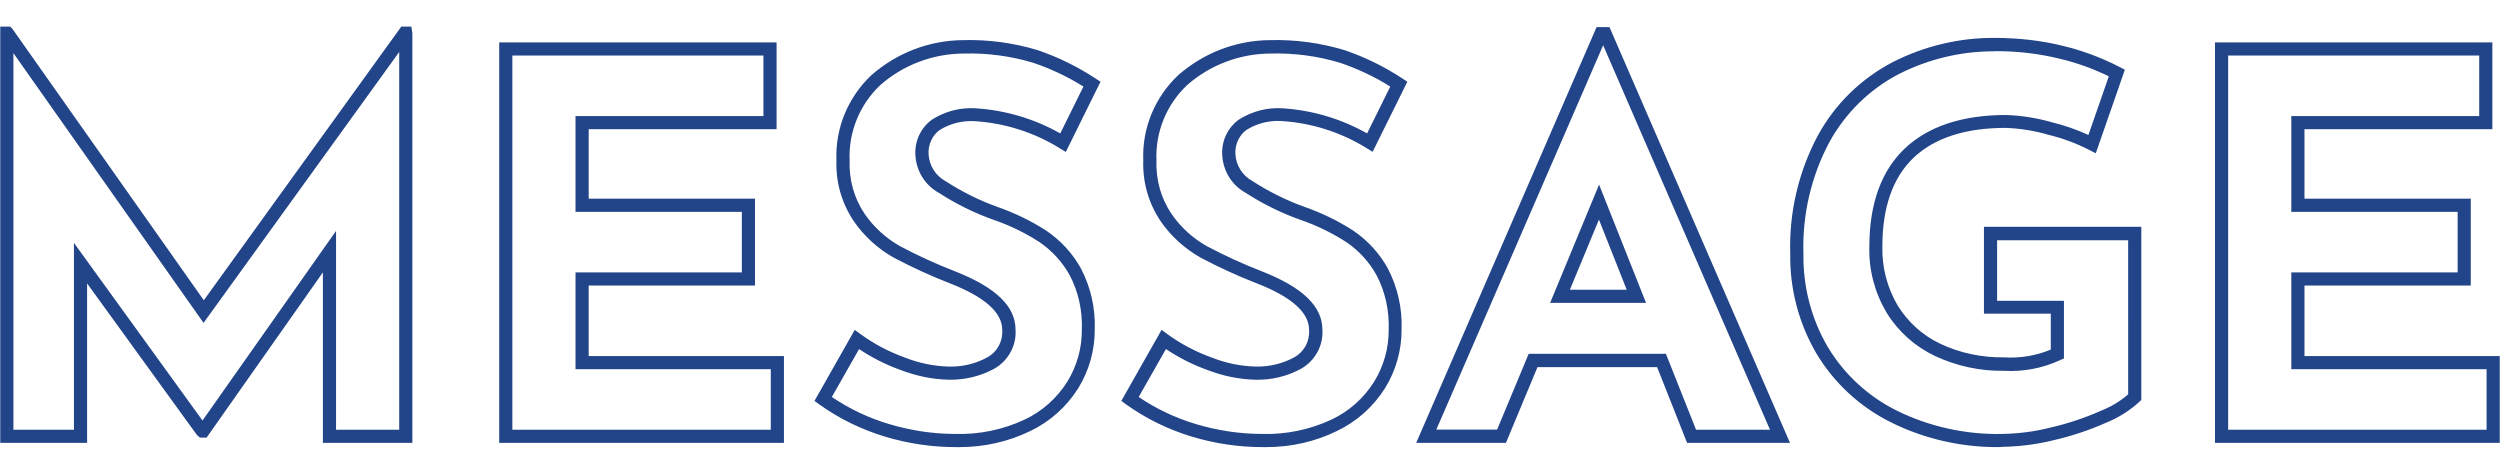
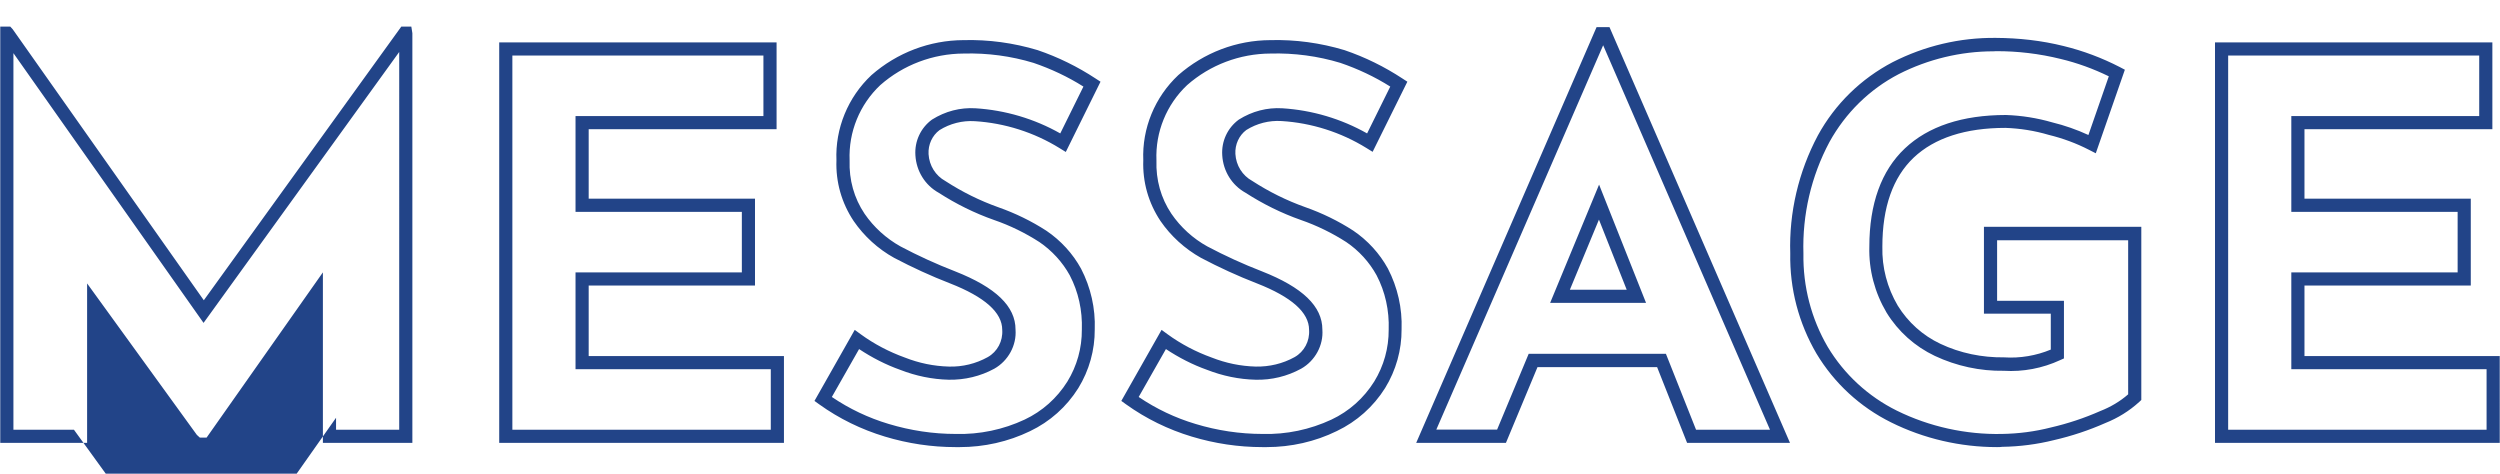
<svg xmlns="http://www.w3.org/2000/svg" version="1.1" id="レイヤー_1" x="0px" y="0px" viewBox="0 0 190 36" style="enable-background:new 0 0 190 36;" xml:space="preserve">
  <style type="text/css">
	.st0{fill:#224488;}
</style>
-   <path class="st0" d="M151.77,33.98c-2.78,0-5.56-0.64-8.05-1.88c-2.36-1.17-4.32-2.98-5.67-5.23c-1.35-2.31-2.04-4.94-1.99-7.61  c-0.1-3.1,0.63-6.21,2.1-8.97c1.31-2.39,3.28-4.31,5.69-5.57c2.42-1.23,5.09-1.87,7.84-1.84c1.75,0.01,3.47,0.2,5.15,0.62  c1.48,0.36,2.91,0.9,4.27,1.6l0.38,0.2l-2.21,6.35l-0.51-0.26c-0.97-0.5-2-0.88-3.07-1.14c-1.08-0.32-2.18-0.49-3.28-0.53  c-3.04,0-5.39,0.76-6.98,2.26c-1.58,1.5-2.38,3.77-2.38,6.76c-0.04,1.58,0.37,3.13,1.17,4.49c0.78,1.26,1.9,2.27,3.24,2.9  c1.5,0.71,3.16,1.05,4.84,1.03c1.22,0.08,2.44-0.13,3.55-0.59v-2.73h-5.08v-6.6h11.96v13.16l-0.16,0.15  c-0.76,0.69-1.62,1.22-2.57,1.6c-1.24,0.55-2.56,0.99-3.91,1.3c-1.28,0.32-2.6,0.49-3.93,0.51  C152.04,33.98,151.91,33.98,151.77,33.98z M151.5,3.9c-2.49,0-4.97,0.6-7.19,1.73c-2.23,1.16-4.05,2.95-5.27,5.16  c-1.39,2.6-2.07,5.53-1.98,8.48c-0.04,2.51,0.6,4.96,1.85,7.1c1.25,2.08,3.07,3.76,5.25,4.84c2.47,1.22,5.26,1.83,7.99,1.77  c1.25-0.02,2.5-0.18,3.71-0.49c1.3-0.3,2.56-0.72,3.76-1.25c0.79-0.31,1.5-0.73,2.12-1.27V18.26h-9.96v4.6h5.08v4.38l-0.29,0.13  c-1.34,0.62-2.82,0.9-4.28,0.81c-1.8,0.03-3.6-0.36-5.24-1.13c-1.52-0.72-2.79-1.86-3.67-3.29c-0.9-1.52-1.36-3.25-1.31-5.01  c0-3.26,0.91-5.78,2.7-7.47c1.78-1.68,4.37-2.54,7.68-2.54c1.2,0.04,2.38,0.23,3.52,0.56c0.94,0.23,1.86,0.55,2.75,0.96l1.55-4.46  c-1.17-0.57-2.4-1.02-3.66-1.32c-1.61-0.4-3.3-0.6-4.92-0.59C151.62,3.9,151.56,3.9,151.5,3.9z M96.27,33.98c-0.11,0-0.22,0-0.33,0  c-1.81,0-3.62-0.27-5.37-0.8c-1.79-0.54-3.47-1.36-4.99-2.45l-0.36-0.26l3.06-5.4l0.45,0.33c1.03,0.75,2.16,1.34,3.35,1.77  c1.09,0.43,2.21,0.66,3.36,0.69c1.03,0.02,2.05-0.22,2.95-0.72c0.73-0.41,1.16-1.22,1.1-2.07c0-1.32-1.33-2.5-3.96-3.53  c-1.45-0.56-2.88-1.22-4.25-1.94c-1.23-0.69-2.29-1.65-3.08-2.8c-0.92-1.38-1.37-2.97-1.31-4.62c-0.1-2.42,0.87-4.79,2.66-6.47  c1.95-1.71,4.43-2.65,7-2.66c1.9-0.05,3.8,0.21,5.63,0.76c1.56,0.53,3.04,1.26,4.41,2.16l0.37,0.24l-2.64,5.33l-0.47-0.29  c-1.94-1.2-4.17-1.91-6.45-2.05c-0.95-0.06-1.88,0.18-2.68,0.68c-0.55,0.41-0.87,1.1-0.83,1.82c0.05,0.87,0.53,1.64,1.28,2.05  c1.28,0.83,2.62,1.49,4.02,1.99c1.28,0.45,2.52,1.05,3.66,1.79c1.09,0.74,2,1.73,2.63,2.88c0.74,1.43,1.1,3.02,1.04,4.62  c0.01,1.56-0.42,3.11-1.25,4.46c-0.89,1.42-2.16,2.55-3.67,3.27C99.95,33.57,98.11,33.98,96.27,33.98z M86.54,30.17  c1.33,0.9,2.78,1.59,4.32,2.05c1.65,0.5,3.37,0.76,5.1,0.76c1.8,0.05,3.6-0.33,5.23-1.09c1.34-0.63,2.46-1.63,3.25-2.89  c0.73-1.19,1.11-2.55,1.1-3.95c0.05-1.45-0.26-2.87-0.92-4.13c-0.55-1-1.34-1.87-2.3-2.52c-1.07-0.69-2.24-1.26-3.45-1.68  c-1.48-0.52-2.89-1.22-4.21-2.07c-1.03-0.57-1.7-1.64-1.77-2.85c-0.07-1.06,0.4-2.08,1.26-2.71c1.02-0.64,2.15-0.93,3.31-0.86  c2.26,0.14,4.48,0.8,6.44,1.91l1.76-3.56c-1.19-0.75-2.47-1.35-3.79-1.8c-1.71-0.52-3.51-0.76-5.31-0.71  c-2.34,0.01-4.59,0.86-6.34,2.4c-1.56,1.47-2.42,3.56-2.33,5.72c-0.05,1.48,0.34,2.87,1.14,4.06c0.7,1.02,1.64,1.88,2.73,2.48  c1.32,0.7,2.72,1.34,4.14,1.89c3.1,1.22,4.6,2.66,4.6,4.43c0.09,1.19-0.55,2.37-1.61,2.97c-1.06,0.58-2.25,0.87-3.46,0.84  c-1.27-0.03-2.51-0.29-3.69-0.75c-1.1-0.39-2.15-0.93-3.13-1.58L86.54,30.17z M72.95,33.98c-0.11,0-0.22,0-0.33,0  c-1.81,0-3.62-0.27-5.37-0.8c-1.79-0.54-3.47-1.36-4.99-2.45l-0.36-0.26l3.06-5.4l0.45,0.33c1.03,0.75,2.16,1.34,3.35,1.77  c1.09,0.43,2.21,0.66,3.36,0.69c1.03,0.03,2.05-0.22,2.95-0.72c0.73-0.41,1.16-1.22,1.1-2.07c0-1.32-1.33-2.5-3.96-3.53  c-1.45-0.56-2.88-1.22-4.25-1.94c-1.23-0.68-2.29-1.65-3.08-2.8c-0.92-1.38-1.37-2.97-1.31-4.62c-0.1-2.41,0.87-4.79,2.66-6.47  c1.95-1.71,4.43-2.65,7-2.66c1.9-0.05,3.8,0.21,5.63,0.76c1.56,0.53,3.04,1.26,4.41,2.16l0.37,0.24L81,11.55l-0.47-0.29  c-1.94-1.2-4.17-1.91-6.45-2.05c-0.94-0.06-1.88,0.18-2.68,0.68c-0.55,0.41-0.87,1.1-0.83,1.82c0.05,0.87,0.53,1.64,1.28,2.05  c1.28,0.83,2.62,1.49,4.02,1.99c1.28,0.45,2.52,1.05,3.66,1.79c1.09,0.74,2,1.73,2.63,2.88c0.74,1.43,1.1,3.02,1.04,4.62  c0.01,1.56-0.42,3.11-1.25,4.46c-0.89,1.42-2.16,2.55-3.67,3.27C76.63,33.57,74.79,33.98,72.95,33.98z M63.22,30.17  c1.33,0.9,2.78,1.59,4.32,2.05c1.66,0.5,3.37,0.76,5.1,0.76c1.8,0.05,3.61-0.33,5.23-1.09c1.34-0.63,2.46-1.63,3.25-2.89  c0.73-1.19,1.11-2.55,1.1-3.95c0.05-1.45-0.26-2.87-0.92-4.13c-0.55-1-1.35-1.87-2.3-2.52c-1.07-0.69-2.23-1.26-3.45-1.68  c-1.48-0.52-2.89-1.22-4.21-2.07c-1.03-0.57-1.7-1.64-1.77-2.85c-0.07-1.06,0.4-2.08,1.26-2.71c1.02-0.64,2.15-0.93,3.31-0.86  c2.26,0.14,4.48,0.8,6.44,1.91l1.76-3.56c-1.19-0.75-2.47-1.35-3.79-1.8c-1.71-0.52-3.5-0.76-5.31-0.71  c-2.34,0.01-4.59,0.86-6.34,2.4c-1.56,1.47-2.42,3.56-2.33,5.72c-0.05,1.48,0.34,2.87,1.14,4.06c0.7,1.02,1.65,1.88,2.73,2.48  c1.32,0.7,2.72,1.34,4.14,1.89c3.1,1.22,4.6,2.66,4.6,4.43c0.09,1.19-0.55,2.37-1.61,2.97c-1.06,0.58-2.26,0.86-3.46,0.84  c-1.27-0.03-2.51-0.29-3.69-0.75c-1.1-0.39-2.15-0.93-3.13-1.58L63.22,30.17z M189.98,33.66h-21.64V3.22h21.08v6.6h-14.28v5.28  h12.64v6.6h-12.64v5.36h14.84V33.66z M169.34,32.66h19.64v-4.6h-14.84V20.7h12.64v-4.6h-12.64V8.82h14.28v-4.6h-19.08V32.66z   M136.04,33.66h-7.82l-2.28-5.76h-9.09l-2.4,5.76h-6.82l13.71-31.6h0.98L136.04,33.66z M128.9,32.66h5.62L121.84,3.44l-12.68,29.21  h4.62l2.4-5.76h10.43L128.9,32.66z M59.58,33.66H37.94V3.22h21.08v6.6H44.74v5.28h12.64v6.6H44.74v5.36h14.84V33.66z M38.94,32.66  h19.64v-4.6H43.74V20.7h12.64v-4.6H43.74V8.82h14.28v-4.6H38.94V32.66z M31.34,33.66h-6.8V20.7L15.7,33.26h-0.51l-0.23-0.21  L6.62,21.54v12.12h-6.6V2.02h0.76l0.19,0.21l14.52,20.59L30.5,2.02h0.76l0.08,0.5V33.66z M25.54,32.66h4.8V3.95L15.47,24.54  L1.02,4.04v28.62h4.6v-14.2l9.77,13.5l10.15-14.41V32.66z M125.1,23.02h-7.29l3.72-8.99L125.1,23.02z M119.31,22.02h4.32l-2.11-5.33  L119.31,22.02z" />
+   <path class="st0" d="M151.77,33.98c-2.78,0-5.56-0.64-8.05-1.88c-2.36-1.17-4.32-2.98-5.67-5.23c-1.35-2.31-2.04-4.94-1.99-7.61  c-0.1-3.1,0.63-6.21,2.1-8.97c1.31-2.39,3.28-4.31,5.69-5.57c2.42-1.23,5.09-1.87,7.84-1.84c1.75,0.01,3.47,0.2,5.15,0.62  c1.48,0.36,2.91,0.9,4.27,1.6l0.38,0.2l-2.21,6.35l-0.51-0.26c-0.97-0.5-2-0.88-3.07-1.14c-1.08-0.32-2.18-0.49-3.28-0.53  c-3.04,0-5.39,0.76-6.98,2.26c-1.58,1.5-2.38,3.77-2.38,6.76c-0.04,1.58,0.37,3.13,1.17,4.49c0.78,1.26,1.9,2.27,3.24,2.9  c1.5,0.71,3.16,1.05,4.84,1.03c1.22,0.08,2.44-0.13,3.55-0.59v-2.73h-5.08v-6.6h11.96v13.16l-0.16,0.15  c-0.76,0.69-1.62,1.22-2.57,1.6c-1.24,0.55-2.56,0.99-3.91,1.3c-1.28,0.32-2.6,0.49-3.93,0.51  C152.04,33.98,151.91,33.98,151.77,33.98z M151.5,3.9c-2.49,0-4.97,0.6-7.19,1.73c-2.23,1.16-4.05,2.95-5.27,5.16  c-1.39,2.6-2.07,5.53-1.98,8.48c-0.04,2.51,0.6,4.96,1.85,7.1c1.25,2.08,3.07,3.76,5.25,4.84c2.47,1.22,5.26,1.83,7.99,1.77  c1.25-0.02,2.5-0.18,3.71-0.49c1.3-0.3,2.56-0.72,3.76-1.25c0.79-0.31,1.5-0.73,2.12-1.27V18.26h-9.96v4.6h5.08v4.38l-0.29,0.13  c-1.34,0.62-2.82,0.9-4.28,0.81c-1.8,0.03-3.6-0.36-5.24-1.13c-1.52-0.72-2.79-1.86-3.67-3.29c-0.9-1.52-1.36-3.25-1.31-5.01  c0-3.26,0.91-5.78,2.7-7.47c1.78-1.68,4.37-2.54,7.68-2.54c1.2,0.04,2.38,0.23,3.52,0.56c0.94,0.23,1.86,0.55,2.75,0.96l1.55-4.46  c-1.17-0.57-2.4-1.02-3.66-1.32c-1.61-0.4-3.3-0.6-4.92-0.59C151.62,3.9,151.56,3.9,151.5,3.9z M96.27,33.98c-0.11,0-0.22,0-0.33,0  c-1.81,0-3.62-0.27-5.37-0.8c-1.79-0.54-3.47-1.36-4.99-2.45l-0.36-0.26l3.06-5.4l0.45,0.33c1.03,0.75,2.16,1.34,3.35,1.77  c1.09,0.43,2.21,0.66,3.36,0.69c1.03,0.02,2.05-0.22,2.95-0.72c0.73-0.41,1.16-1.22,1.1-2.07c0-1.32-1.33-2.5-3.96-3.53  c-1.45-0.56-2.88-1.22-4.25-1.94c-1.23-0.69-2.29-1.65-3.08-2.8c-0.92-1.38-1.37-2.97-1.31-4.62c-0.1-2.42,0.87-4.79,2.66-6.47  c1.95-1.71,4.43-2.65,7-2.66c1.9-0.05,3.8,0.21,5.63,0.76c1.56,0.53,3.04,1.26,4.41,2.16l0.37,0.24l-2.64,5.33l-0.47-0.29  c-1.94-1.2-4.17-1.91-6.45-2.05c-0.95-0.06-1.88,0.18-2.68,0.68c-0.55,0.41-0.87,1.1-0.83,1.82c0.05,0.87,0.53,1.64,1.28,2.05  c1.28,0.83,2.62,1.49,4.02,1.99c1.28,0.45,2.52,1.05,3.66,1.79c1.09,0.74,2,1.73,2.63,2.88c0.74,1.43,1.1,3.02,1.04,4.62  c0.01,1.56-0.42,3.11-1.25,4.46c-0.89,1.42-2.16,2.55-3.67,3.27C99.95,33.57,98.11,33.98,96.27,33.98z M86.54,30.17  c1.33,0.9,2.78,1.59,4.32,2.05c1.65,0.5,3.37,0.76,5.1,0.76c1.8,0.05,3.6-0.33,5.23-1.09c1.34-0.63,2.46-1.63,3.25-2.89  c0.73-1.19,1.11-2.55,1.1-3.95c0.05-1.45-0.26-2.87-0.92-4.13c-0.55-1-1.34-1.87-2.3-2.52c-1.07-0.69-2.24-1.26-3.45-1.68  c-1.48-0.52-2.89-1.22-4.21-2.07c-1.03-0.57-1.7-1.64-1.77-2.85c-0.07-1.06,0.4-2.08,1.26-2.71c1.02-0.64,2.15-0.93,3.31-0.86  c2.26,0.14,4.48,0.8,6.44,1.91l1.76-3.56c-1.19-0.75-2.47-1.35-3.79-1.8c-1.71-0.52-3.51-0.76-5.31-0.71  c-2.34,0.01-4.59,0.86-6.34,2.4c-1.56,1.47-2.42,3.56-2.33,5.72c-0.05,1.48,0.34,2.87,1.14,4.06c0.7,1.02,1.64,1.88,2.73,2.48  c1.32,0.7,2.72,1.34,4.14,1.89c3.1,1.22,4.6,2.66,4.6,4.43c0.09,1.19-0.55,2.37-1.61,2.97c-1.06,0.58-2.25,0.87-3.46,0.84  c-1.27-0.03-2.51-0.29-3.69-0.75c-1.1-0.39-2.15-0.93-3.13-1.58L86.54,30.17z M72.95,33.98c-0.11,0-0.22,0-0.33,0  c-1.81,0-3.62-0.27-5.37-0.8c-1.79-0.54-3.47-1.36-4.99-2.45l-0.36-0.26l3.06-5.4l0.45,0.33c1.03,0.75,2.16,1.34,3.35,1.77  c1.09,0.43,2.21,0.66,3.36,0.69c1.03,0.03,2.05-0.22,2.95-0.72c0.73-0.41,1.16-1.22,1.1-2.07c0-1.32-1.33-2.5-3.96-3.53  c-1.45-0.56-2.88-1.22-4.25-1.94c-1.23-0.68-2.29-1.65-3.08-2.8c-0.92-1.38-1.37-2.97-1.31-4.62c-0.1-2.41,0.87-4.79,2.66-6.47  c1.95-1.71,4.43-2.65,7-2.66c1.9-0.05,3.8,0.21,5.63,0.76c1.56,0.53,3.04,1.26,4.41,2.16l0.37,0.24L81,11.55l-0.47-0.29  c-1.94-1.2-4.17-1.91-6.45-2.05c-0.94-0.06-1.88,0.18-2.68,0.68c-0.55,0.41-0.87,1.1-0.83,1.82c0.05,0.87,0.53,1.64,1.28,2.05  c1.28,0.83,2.62,1.49,4.02,1.99c1.28,0.45,2.52,1.05,3.66,1.79c1.09,0.74,2,1.73,2.63,2.88c0.74,1.43,1.1,3.02,1.04,4.62  c0.01,1.56-0.42,3.11-1.25,4.46c-0.89,1.42-2.16,2.55-3.67,3.27C76.63,33.57,74.79,33.98,72.95,33.98z M63.22,30.17  c1.33,0.9,2.78,1.59,4.32,2.05c1.66,0.5,3.37,0.76,5.1,0.76c1.8,0.05,3.61-0.33,5.23-1.09c1.34-0.63,2.46-1.63,3.25-2.89  c0.73-1.19,1.11-2.55,1.1-3.95c0.05-1.45-0.26-2.87-0.92-4.13c-0.55-1-1.35-1.87-2.3-2.52c-1.07-0.69-2.23-1.26-3.45-1.68  c-1.48-0.52-2.89-1.22-4.21-2.07c-1.03-0.57-1.7-1.64-1.77-2.85c-0.07-1.06,0.4-2.08,1.26-2.71c1.02-0.64,2.15-0.93,3.31-0.86  c2.26,0.14,4.48,0.8,6.44,1.91l1.76-3.56c-1.19-0.75-2.47-1.35-3.79-1.8c-1.71-0.52-3.5-0.76-5.31-0.71  c-2.34,0.01-4.59,0.86-6.34,2.4c-1.56,1.47-2.42,3.56-2.33,5.72c-0.05,1.48,0.34,2.87,1.14,4.06c0.7,1.02,1.65,1.88,2.73,2.48  c1.32,0.7,2.72,1.34,4.14,1.89c3.1,1.22,4.6,2.66,4.6,4.43c0.09,1.19-0.55,2.37-1.61,2.97c-1.06,0.58-2.26,0.86-3.46,0.84  c-1.27-0.03-2.51-0.29-3.69-0.75c-1.1-0.39-2.15-0.93-3.13-1.58L63.22,30.17z M189.98,33.66h-21.64V3.22h21.08v6.6h-14.28v5.28  h12.64v6.6h-12.64v5.36h14.84V33.66z M169.34,32.66h19.64v-4.6h-14.84V20.7h12.64v-4.6h-12.64V8.82h14.28v-4.6h-19.08V32.66z   M136.04,33.66h-7.82l-2.28-5.76h-9.09l-2.4,5.76h-6.82l13.71-31.6h0.98L136.04,33.66z M128.9,32.66h5.62L121.84,3.44l-12.68,29.21  h4.62l2.4-5.76h10.43L128.9,32.66z M59.58,33.66H37.94V3.22h21.08v6.6H44.74v5.28h12.64v6.6H44.74v5.36h14.84V33.66z M38.94,32.66  h19.64v-4.6H43.74V20.7h12.64v-4.6H43.74V8.82h14.28v-4.6H38.94V32.66z M31.34,33.66h-6.8V20.7L15.7,33.26h-0.51l-0.23-0.21  L6.62,21.54v12.12h-6.6V2.02h0.76l0.19,0.21l14.52,20.59L30.5,2.02h0.76l0.08,0.5V33.66z M25.54,32.66h4.8V3.95L15.47,24.54  L1.02,4.04v28.62h4.6l9.77,13.5l10.15-14.41V32.66z M125.1,23.02h-7.29l3.72-8.99L125.1,23.02z M119.31,22.02h4.32l-2.11-5.33  L119.31,22.02z" />
</svg>